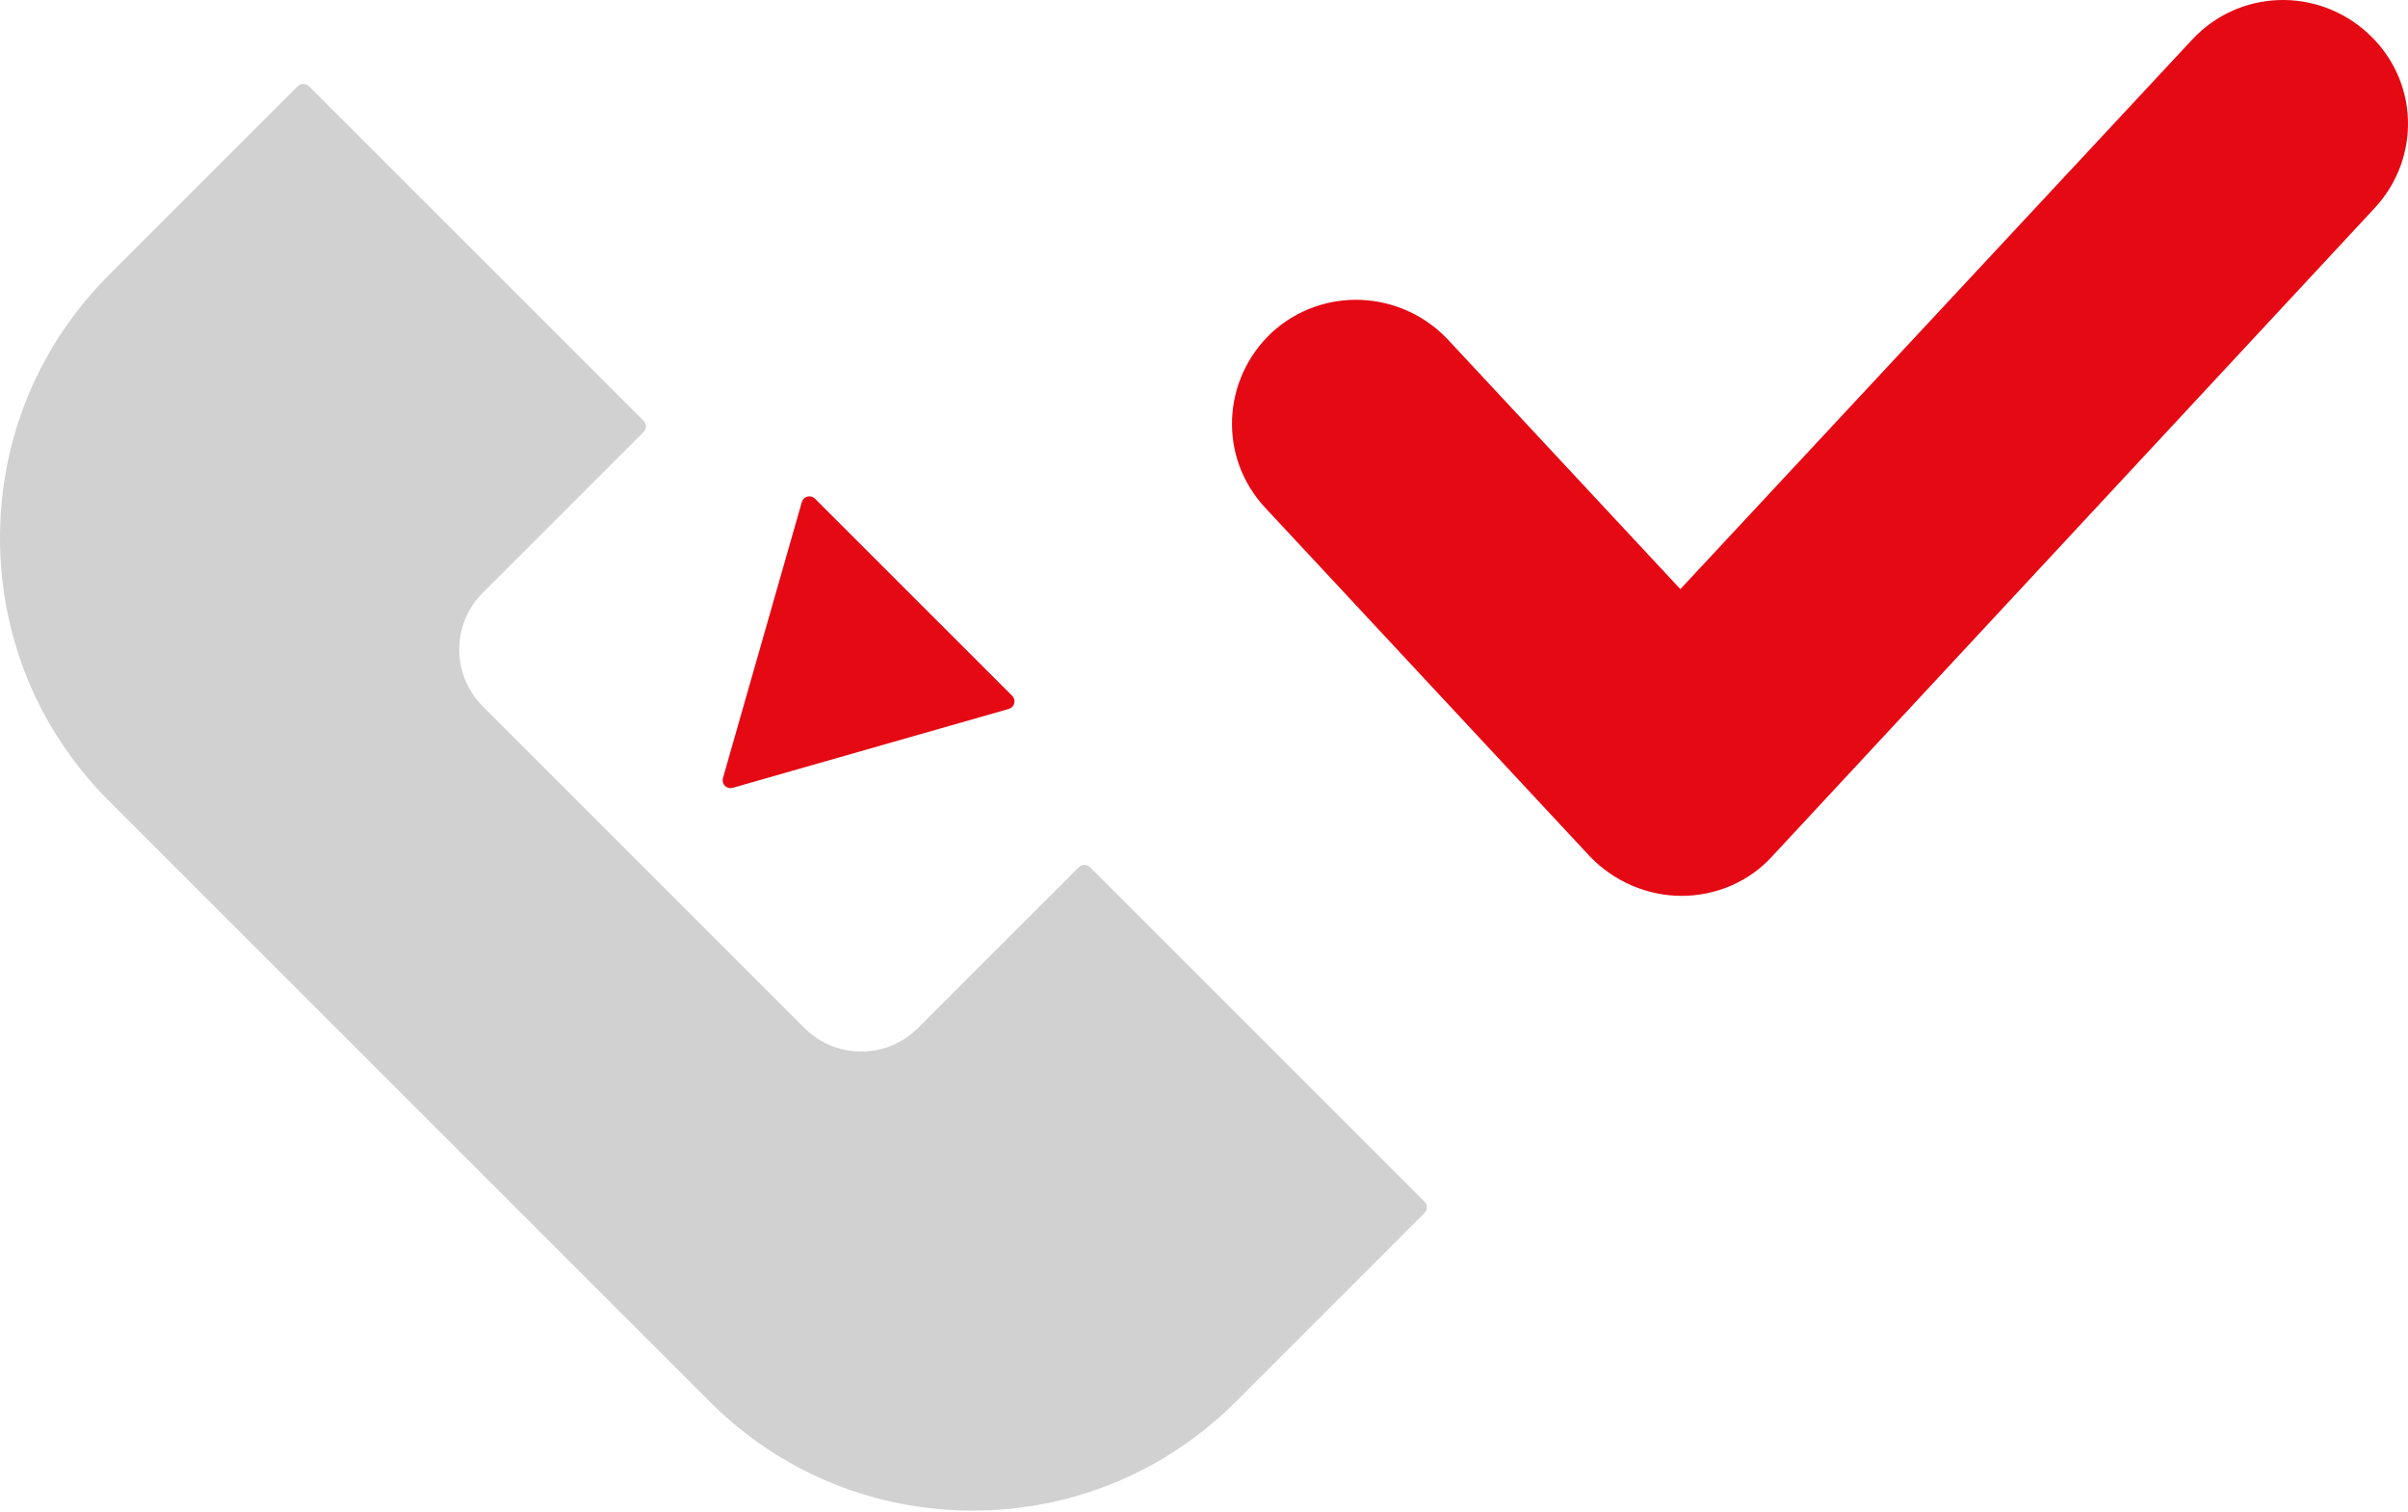
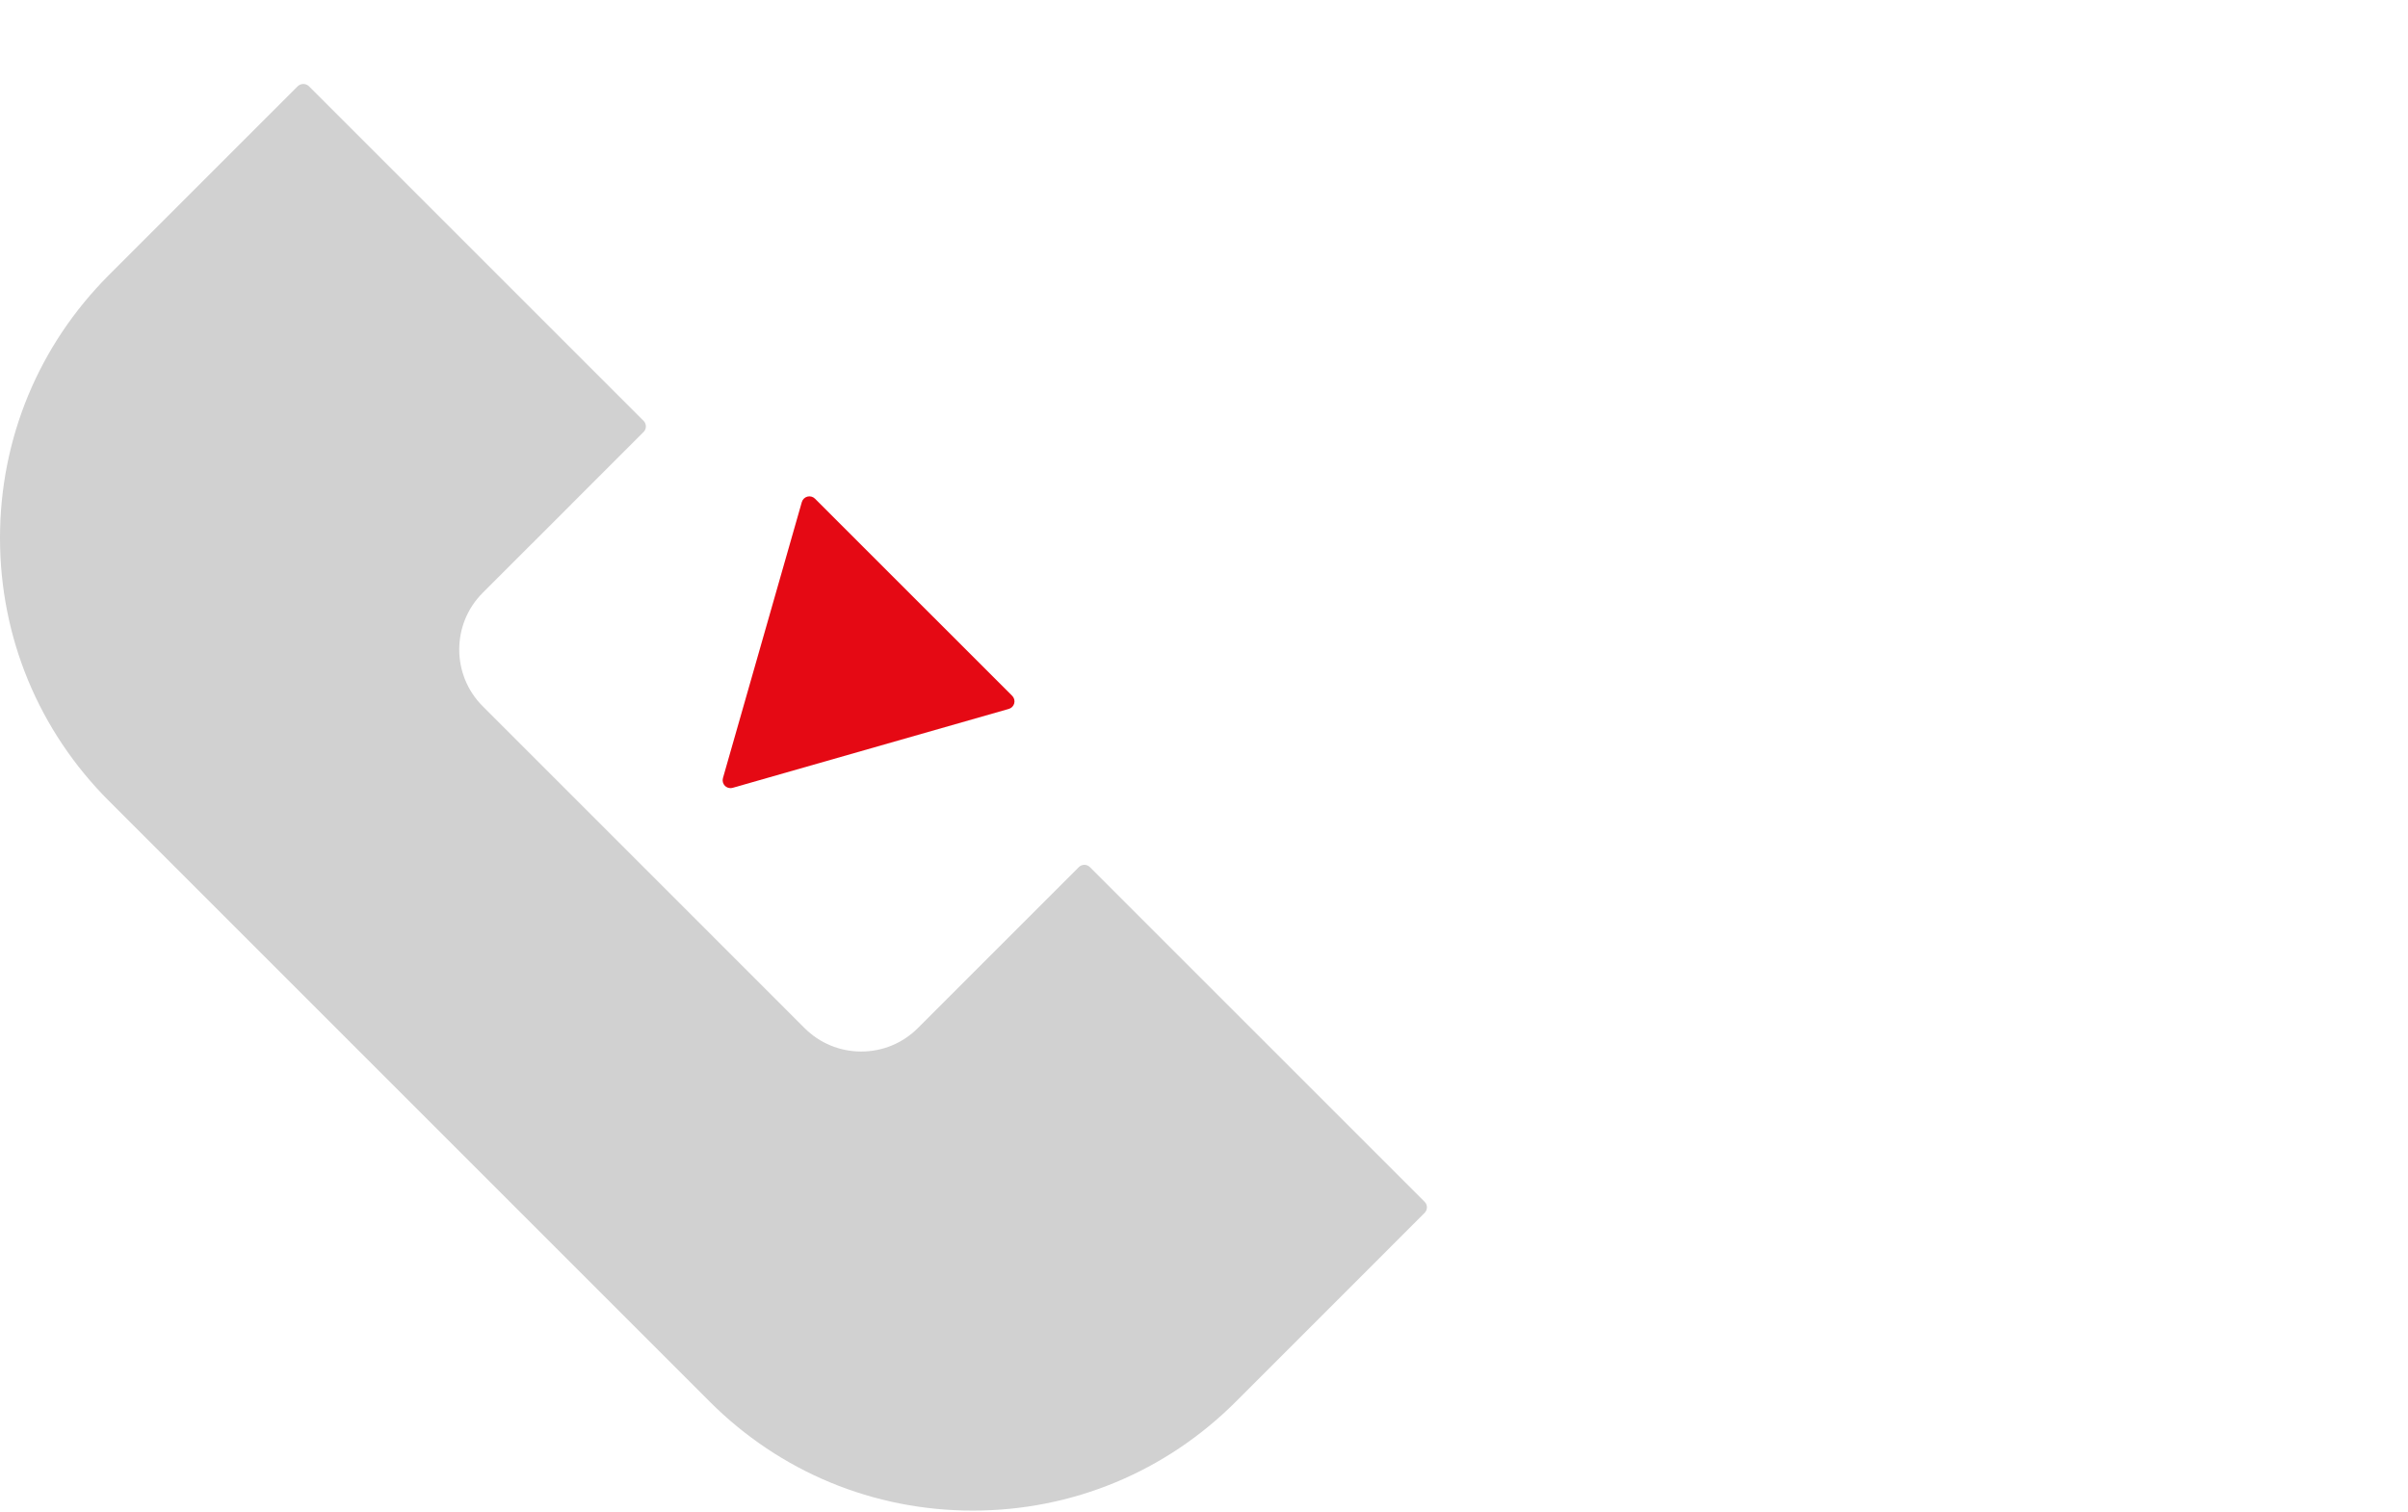
<svg xmlns="http://www.w3.org/2000/svg" width="86" height="54" viewBox="0 0 86 54" fill="none">
  <path d="M50.88 42.928L38.925 30.973C38.816 30.864 38.639 30.864 38.53 30.973L34.544 34.958C34.544 34.958 34.544 34.958 34.544 34.959L32.782 36.721C32.241 37.262 31.523 37.56 30.757 37.56C29.993 37.56 29.274 37.262 28.733 36.721L17.238 25.225C16.122 24.109 16.122 22.293 17.238 21.177L19 19.415C19 19.415 19.001 19.415 19.001 19.415L22.986 15.429C23.095 15.32 23.095 15.143 22.986 15.034L11.031 3.079C10.926 2.974 10.74 2.974 10.635 3.079L6.65 7.064V7.064L3.891 9.823C1.382 12.332 0 15.668 0 19.216C0 22.765 1.382 26.101 3.891 28.61L25.349 50.068C27.858 52.577 31.195 53.959 34.743 53.958C38.292 53.958 41.628 52.576 44.137 50.067L46.895 47.309H46.895L49.654 44.55C49.654 44.55 49.654 44.549 49.654 44.549L50.879 43.323C50.989 43.214 50.989 43.037 50.88 42.928L50.88 42.928Z" fill="#D1D1D1" />
  <path d="M26.089 28.151C26.115 28.151 26.141 28.148 26.166 28.141L36.029 25.322C36.124 25.295 36.198 25.219 36.223 25.123C36.248 25.027 36.22 24.925 36.15 24.855L29.105 17.811C29.035 17.741 28.932 17.713 28.837 17.738C28.74 17.763 28.665 17.837 28.637 17.932L25.819 27.794C25.792 27.892 25.819 27.998 25.891 28.07C25.944 28.122 26.015 28.151 26.089 28.151L26.089 28.151Z" fill="#E50914" />
-   <path d="M60.058 32C58.818 32 57.623 31.472 56.783 30.592L45.187 18.138C43.505 16.334 43.638 13.562 45.409 11.889C47.223 10.217 50.011 10.349 51.693 12.11L60.013 21.043L78.291 1.416C79.973 -0.388 82.761 -0.476 84.576 1.196C86.39 2.868 86.479 5.641 84.797 7.445L63.288 30.592C62.447 31.516 61.252 32 60.058 32H60.058Z" fill="#E50914" />
</svg>